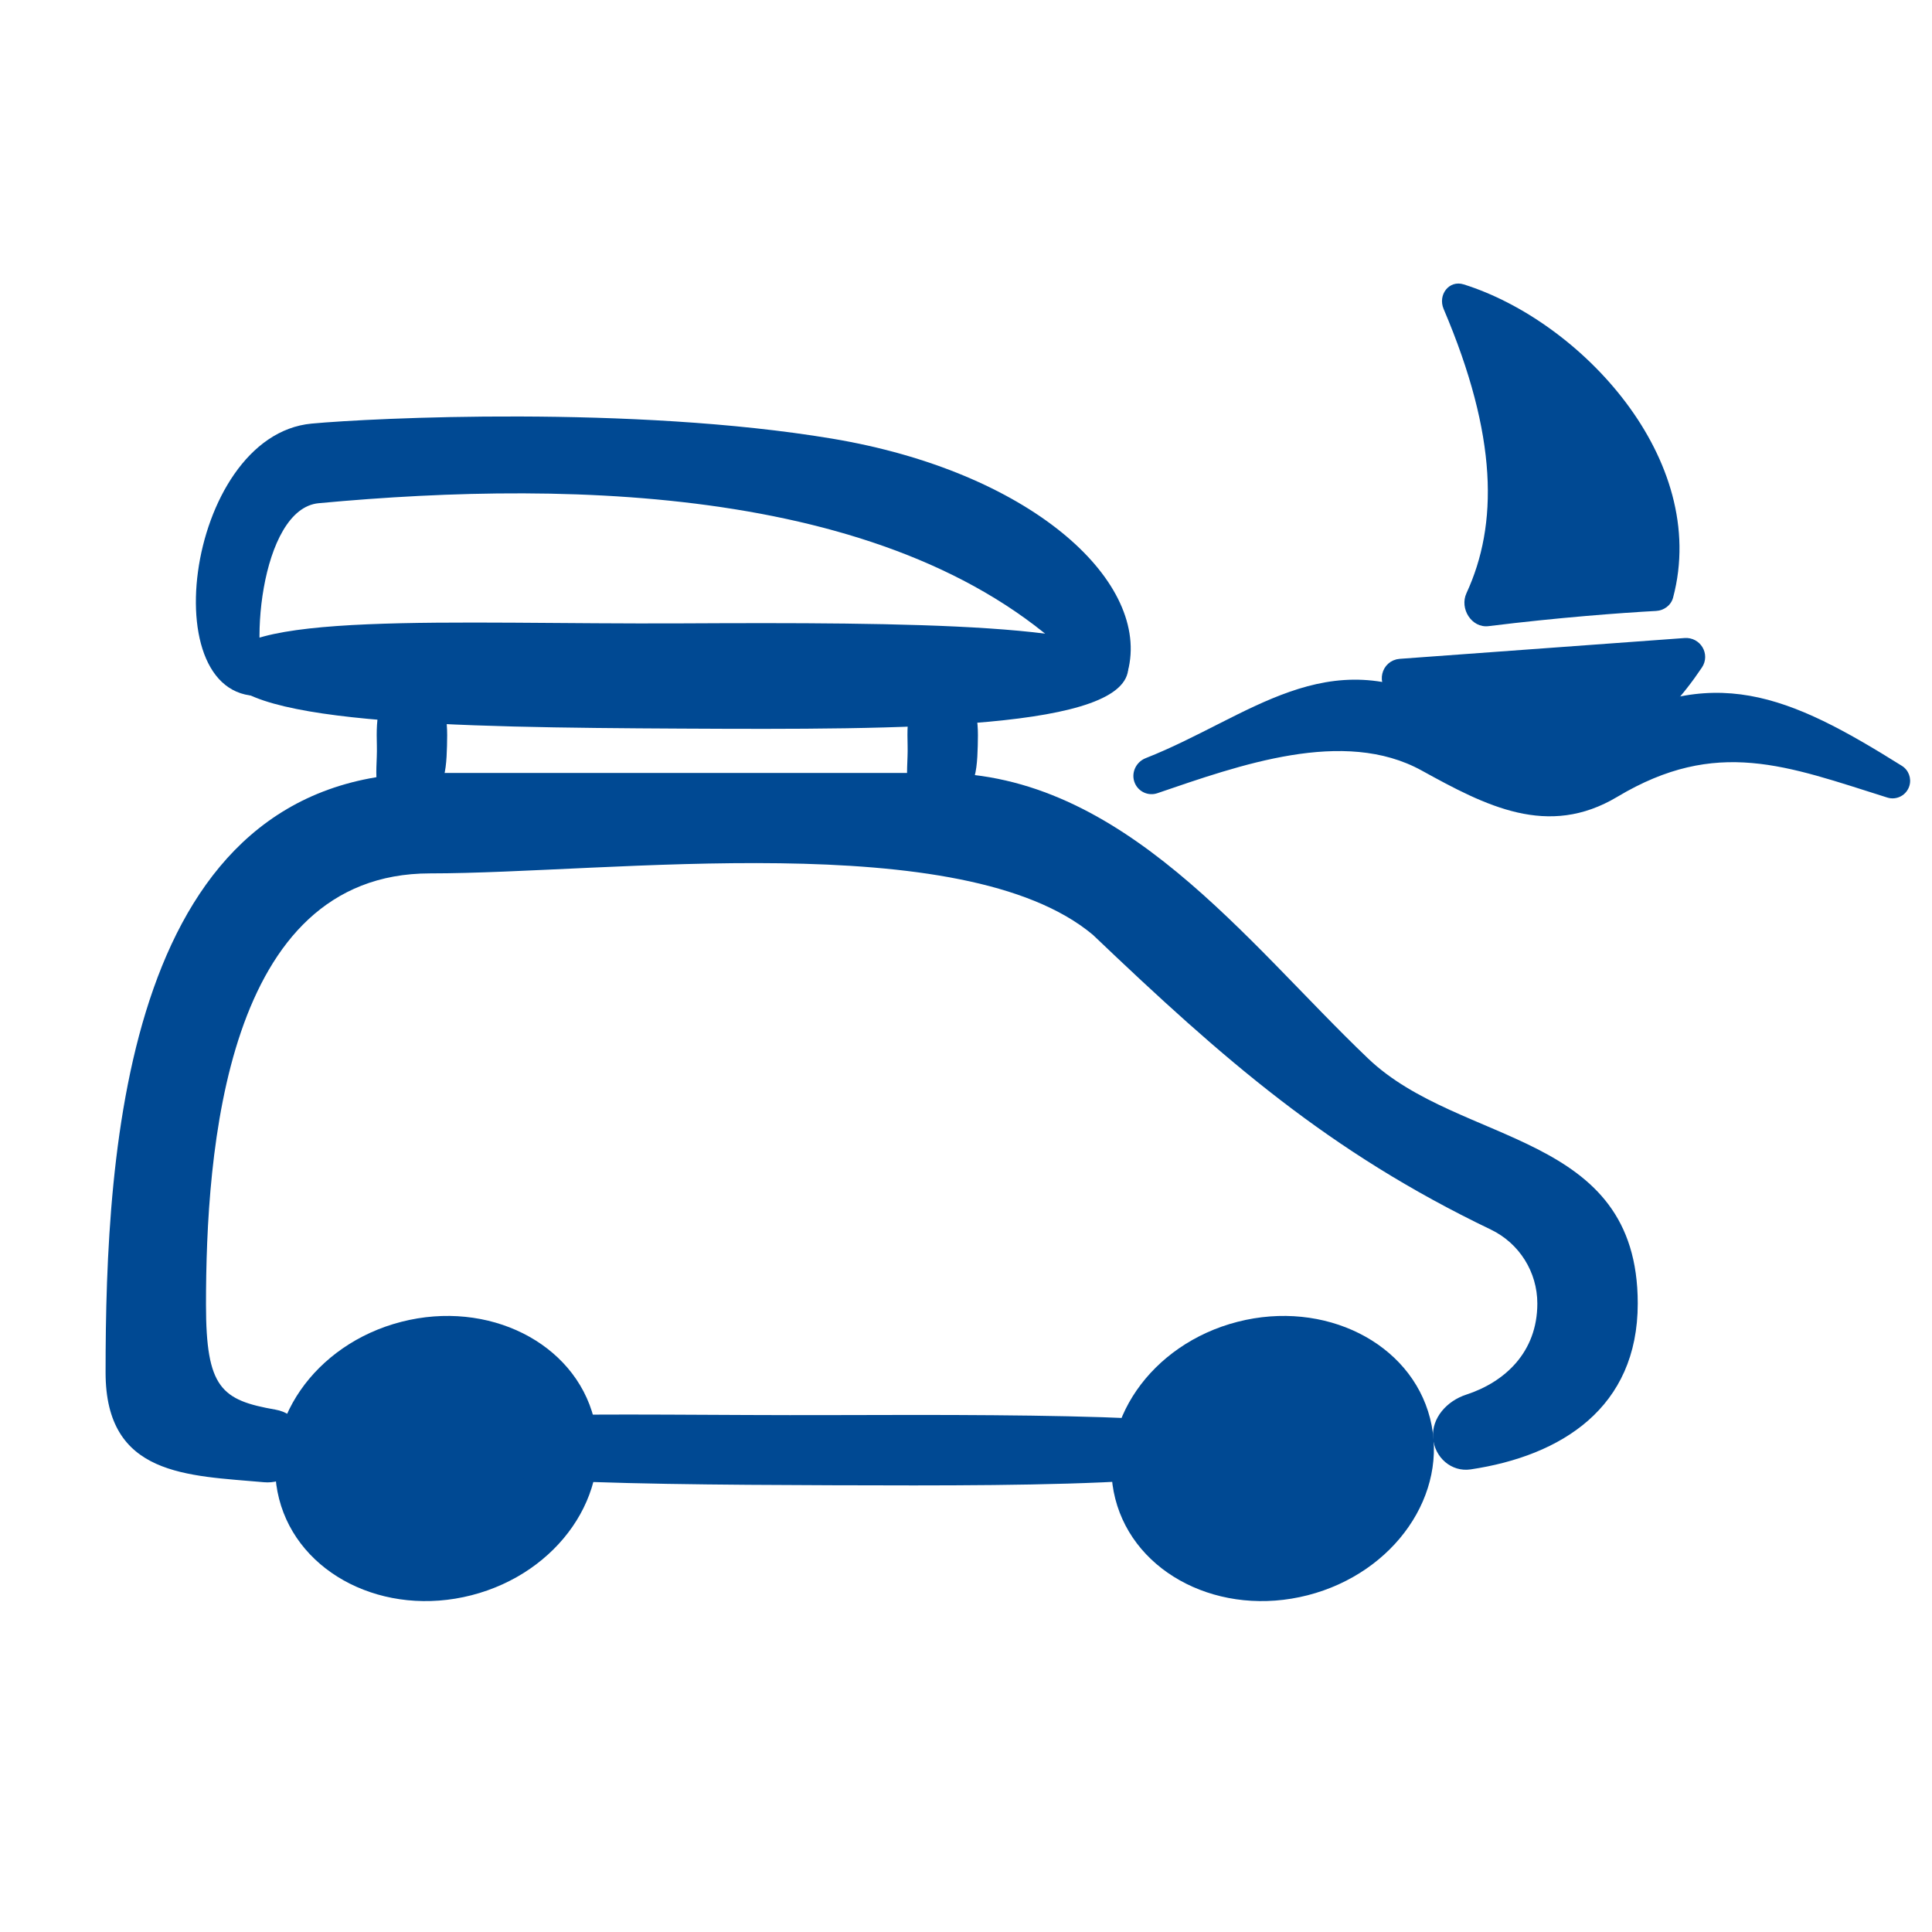
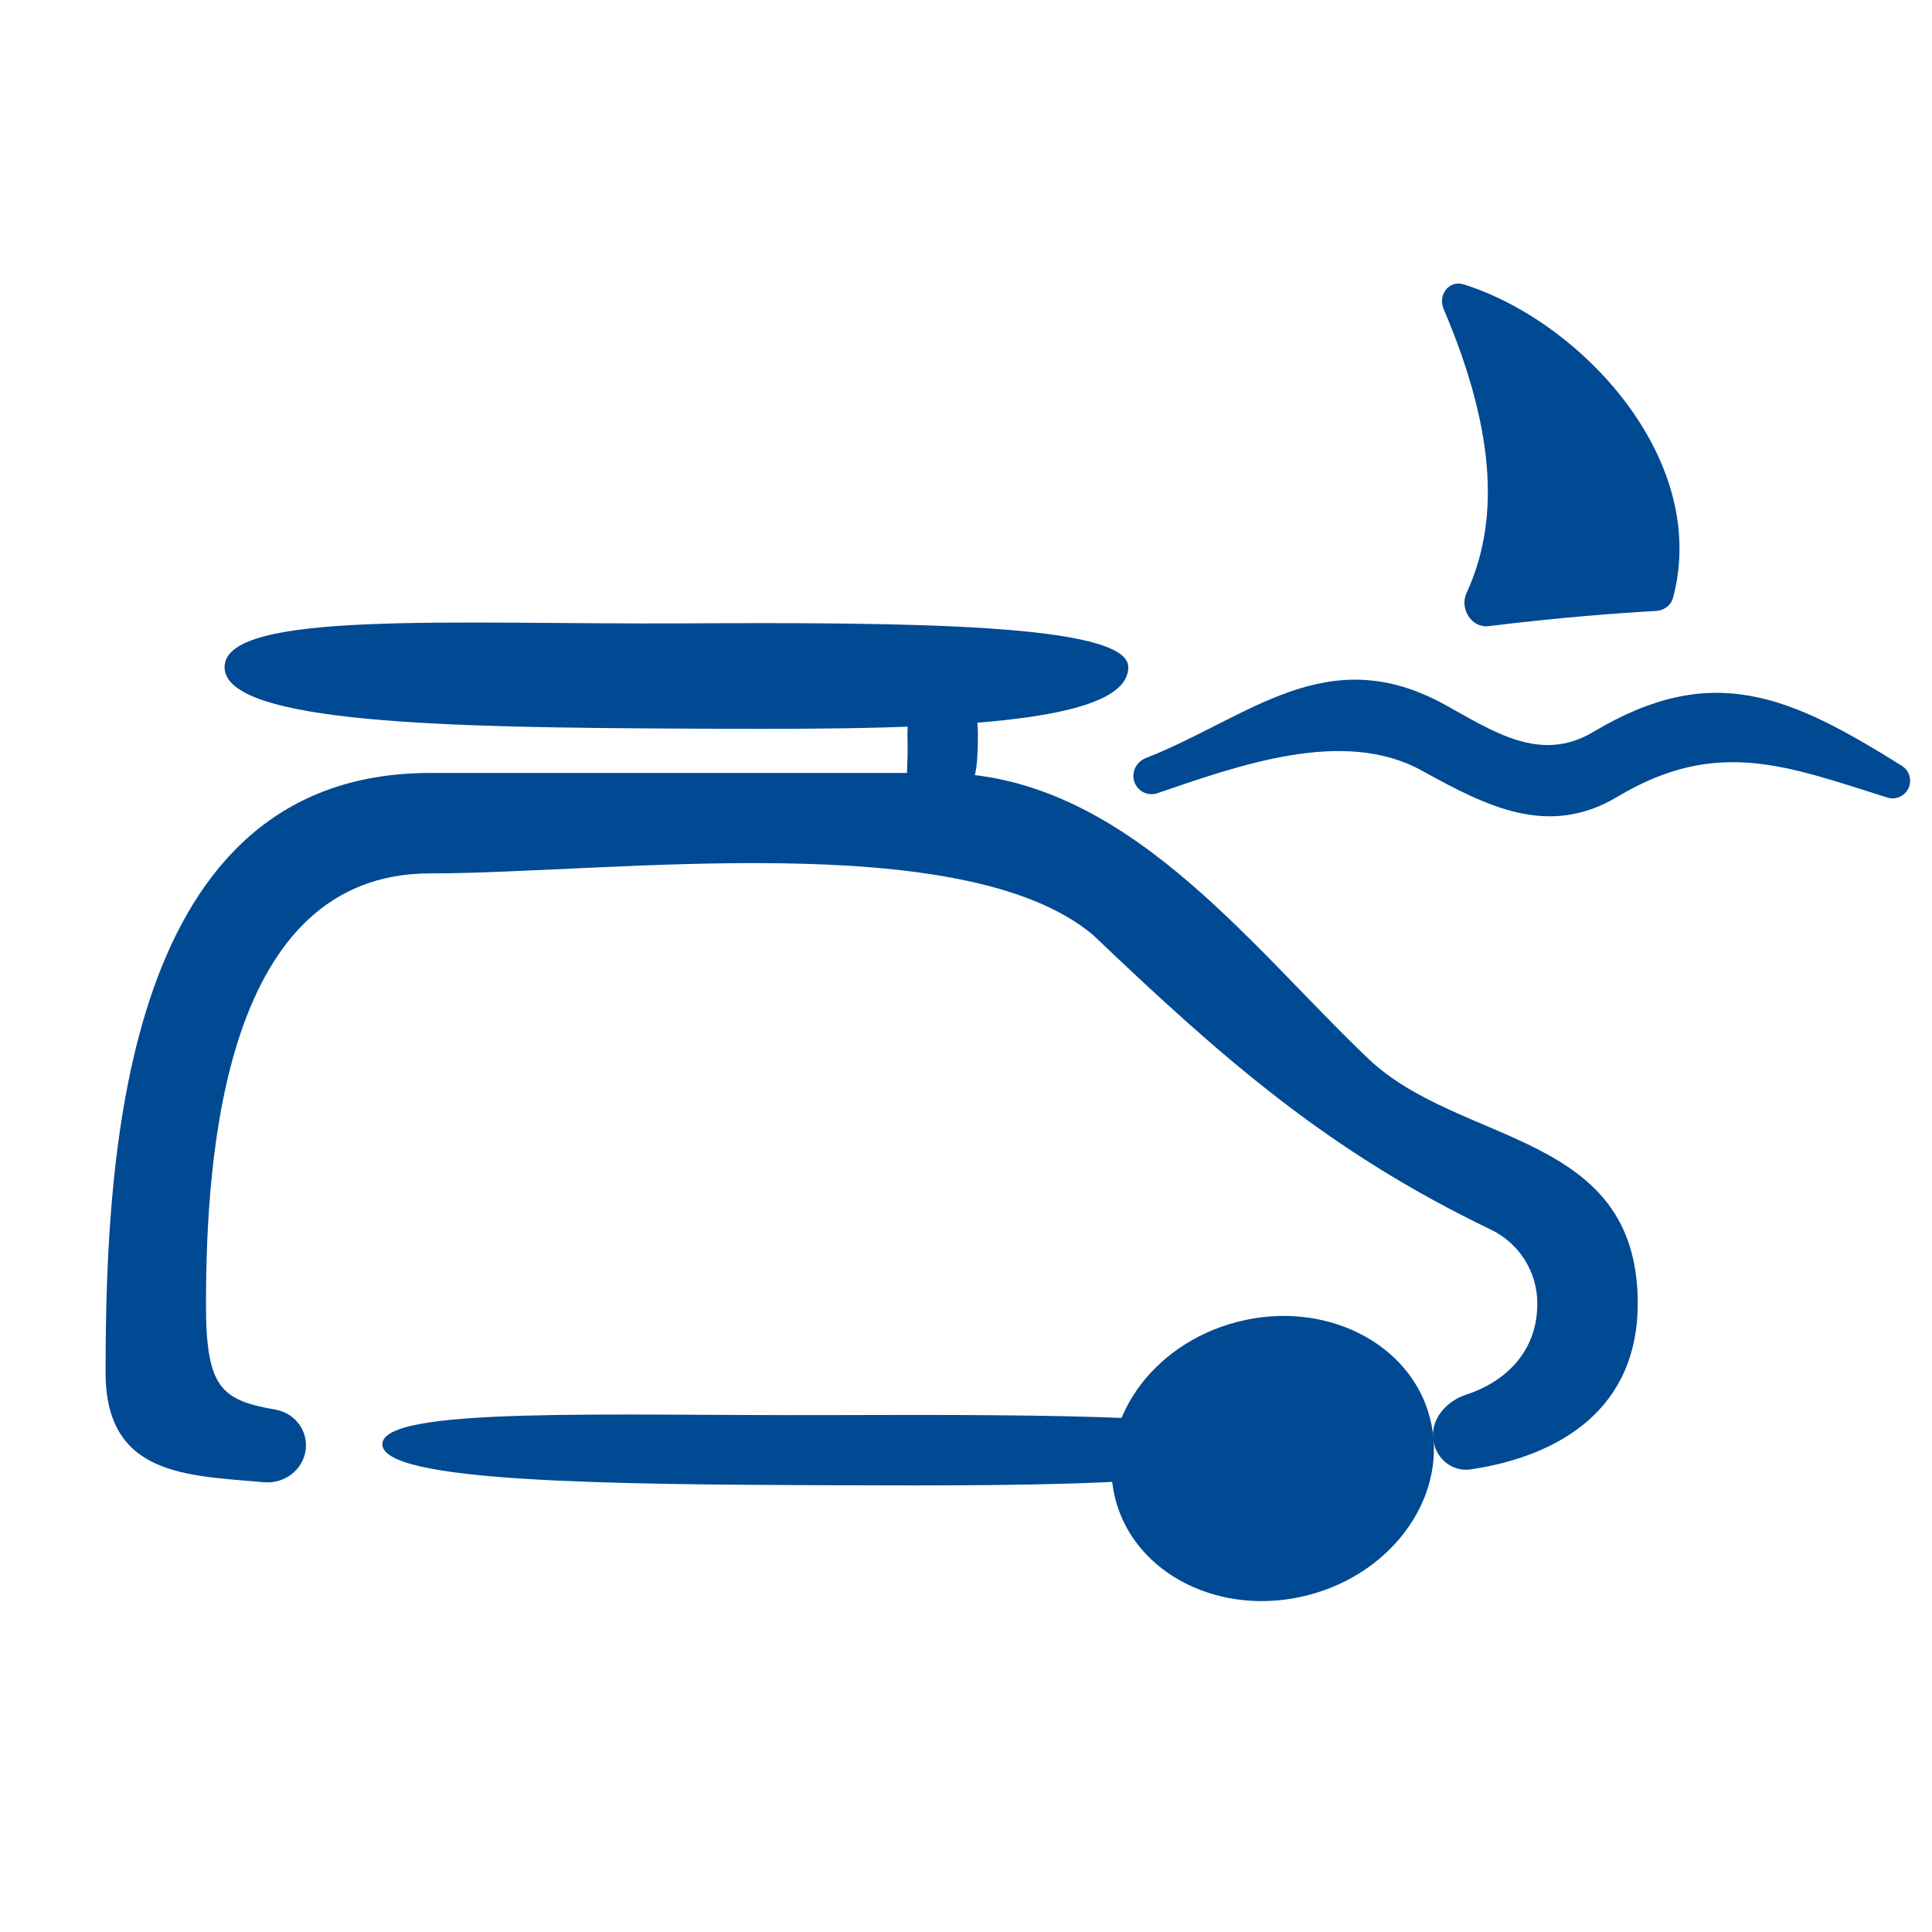
<svg xmlns="http://www.w3.org/2000/svg" width="200" height="200" viewBox="0 0 200 200" fill="none">
  <path d="M15.071 141.63C8.401 131.624 24.482 100.875 32.356 87.751L105.395 85.119L140.135 112.911C144.921 114.146 156.254 118.562 163.295 126.344C170.336 134.126 157.891 144.718 150.788 149.041C108.328 150.739 21.741 151.635 15.071 141.63Z" fill="none" />
  <path d="M70.497 75.424C46.953 75.303 23.248 74.964 23.248 69.06C23.248 63.155 46.953 64.654 70.497 64.532C93.727 64.413 116.801 64.532 116.801 69.06C116.801 75.531 93.727 75.544 70.497 75.424Z" fill="#004993" />
-   <path d="M46.274 77.208C46.193 80.197 45.967 83.207 42.031 83.207C38.094 83.207 39.094 80.197 39.013 77.208C38.933 74.258 39.013 71.328 42.031 71.328C46.345 71.328 46.354 74.258 46.274 77.208Z" fill="#004993" />
  <path d="M101.217 77.208C101.136 80.197 100.91 83.207 96.974 83.207C93.037 83.207 94.037 80.197 93.956 77.208C93.876 74.258 93.956 71.328 96.974 71.328C101.288 71.328 101.297 74.258 101.217 77.208Z" fill="#004993" />
-   <ellipse cx="45.182" cy="150.985" rx="16.817" ry="14.611" transform="rotate(-14.382 45.182 150.985)" fill="#004993" />
  <ellipse cx="131.746" cy="150.985" rx="16.817" ry="14.611" transform="rotate(-14.382 131.746 150.985)" fill="#004993" />
  <path d="M86.082 153.752C62.911 153.671 39.583 153.445 39.583 149.509C39.583 145.572 62.911 146.571 86.082 146.49C108.943 146.411 131.651 146.49 131.651 149.509C131.651 153.823 108.943 153.832 86.082 153.752Z" fill="#004993" />
  <path fill-rule="evenodd" clip-rule="evenodd" d="M44.518 80.018L97.27 80.018C116.257 80.018 129.083 97.616 141.63 109.58C151.184 118.692 169.539 117.035 169.539 134.937C169.539 145.73 161.638 150.708 152.244 152.111C150.247 152.41 148.505 150.867 148.348 148.854C148.186 146.776 149.796 145.02 151.777 144.375C155.769 143.076 159.144 139.987 159.144 134.937C159.144 131.673 157.273 128.698 154.331 127.285C137.542 119.223 126.707 109.714 113.136 96.773C99.68 85.498 63.096 90.413 44.518 90.413C23.272 90.413 21.324 119.243 21.324 135.065C21.324 143.708 22.925 144.946 28.529 145.928C30.649 146.3 32.056 148.33 31.584 150.431C31.151 152.352 29.297 153.614 27.335 153.44C19.412 152.733 10.93 152.841 10.93 142.084C10.93 118.824 12.967 80.018 44.518 80.018Z" fill="#004993" />
-   <path fill-rule="evenodd" clip-rule="evenodd" d="M32.995 52.091C26.907 52.659 25.581 68.243 28.008 71.926C15.524 74.115 19.041 45.084 32.264 43.85C38.538 43.265 65.468 41.956 86.13 45.406C106.509 48.808 118.788 59.901 116.853 69.075C116.437 71.048 113.961 71.138 112.581 69.667C94.487 50.398 59.816 49.59 32.995 52.091Z" fill="#004993" />
-   <path d="M144.971 69.201L174.464 67.046C175.273 66.987 175.806 67.864 175.354 68.538C171.496 74.296 166.82 77.883 159.646 80.018L144.534 71.058C143.692 70.559 143.995 69.272 144.971 69.201Z" fill="#004993" stroke="#004993" stroke-width="2" />
  <path fill-rule="evenodd" clip-rule="evenodd" d="M167.429 82.483C160.231 86.787 153.805 83.421 147.172 79.764C139.098 75.313 128.307 79.213 119.81 82.112C118.89 82.426 117.885 81.983 117.49 81.094C117.038 80.076 117.563 78.892 118.599 78.484C129.32 74.264 137.347 66.21 149.584 72.956C154.555 75.697 159.456 79.045 164.92 75.778C177.233 68.414 185.219 71.978 196.884 79.281C197.579 79.717 197.895 80.565 197.659 81.351C197.367 82.32 196.341 82.867 195.376 82.563C184.957 79.285 177.712 76.333 167.429 82.483Z" fill="#004993" />
  <path d="M151.517 29.439C163.58 33.212 177.023 47.49 173.197 61.865C172.985 62.663 172.259 63.2 171.434 63.245C167.859 63.438 161.302 63.925 154.09 64.818C152.343 65.034 151.07 63.002 151.808 61.405C155.081 54.329 155.064 45.177 149.444 31.985C148.823 30.526 150.003 28.965 151.517 29.439Z" fill="#004993" />
</svg>